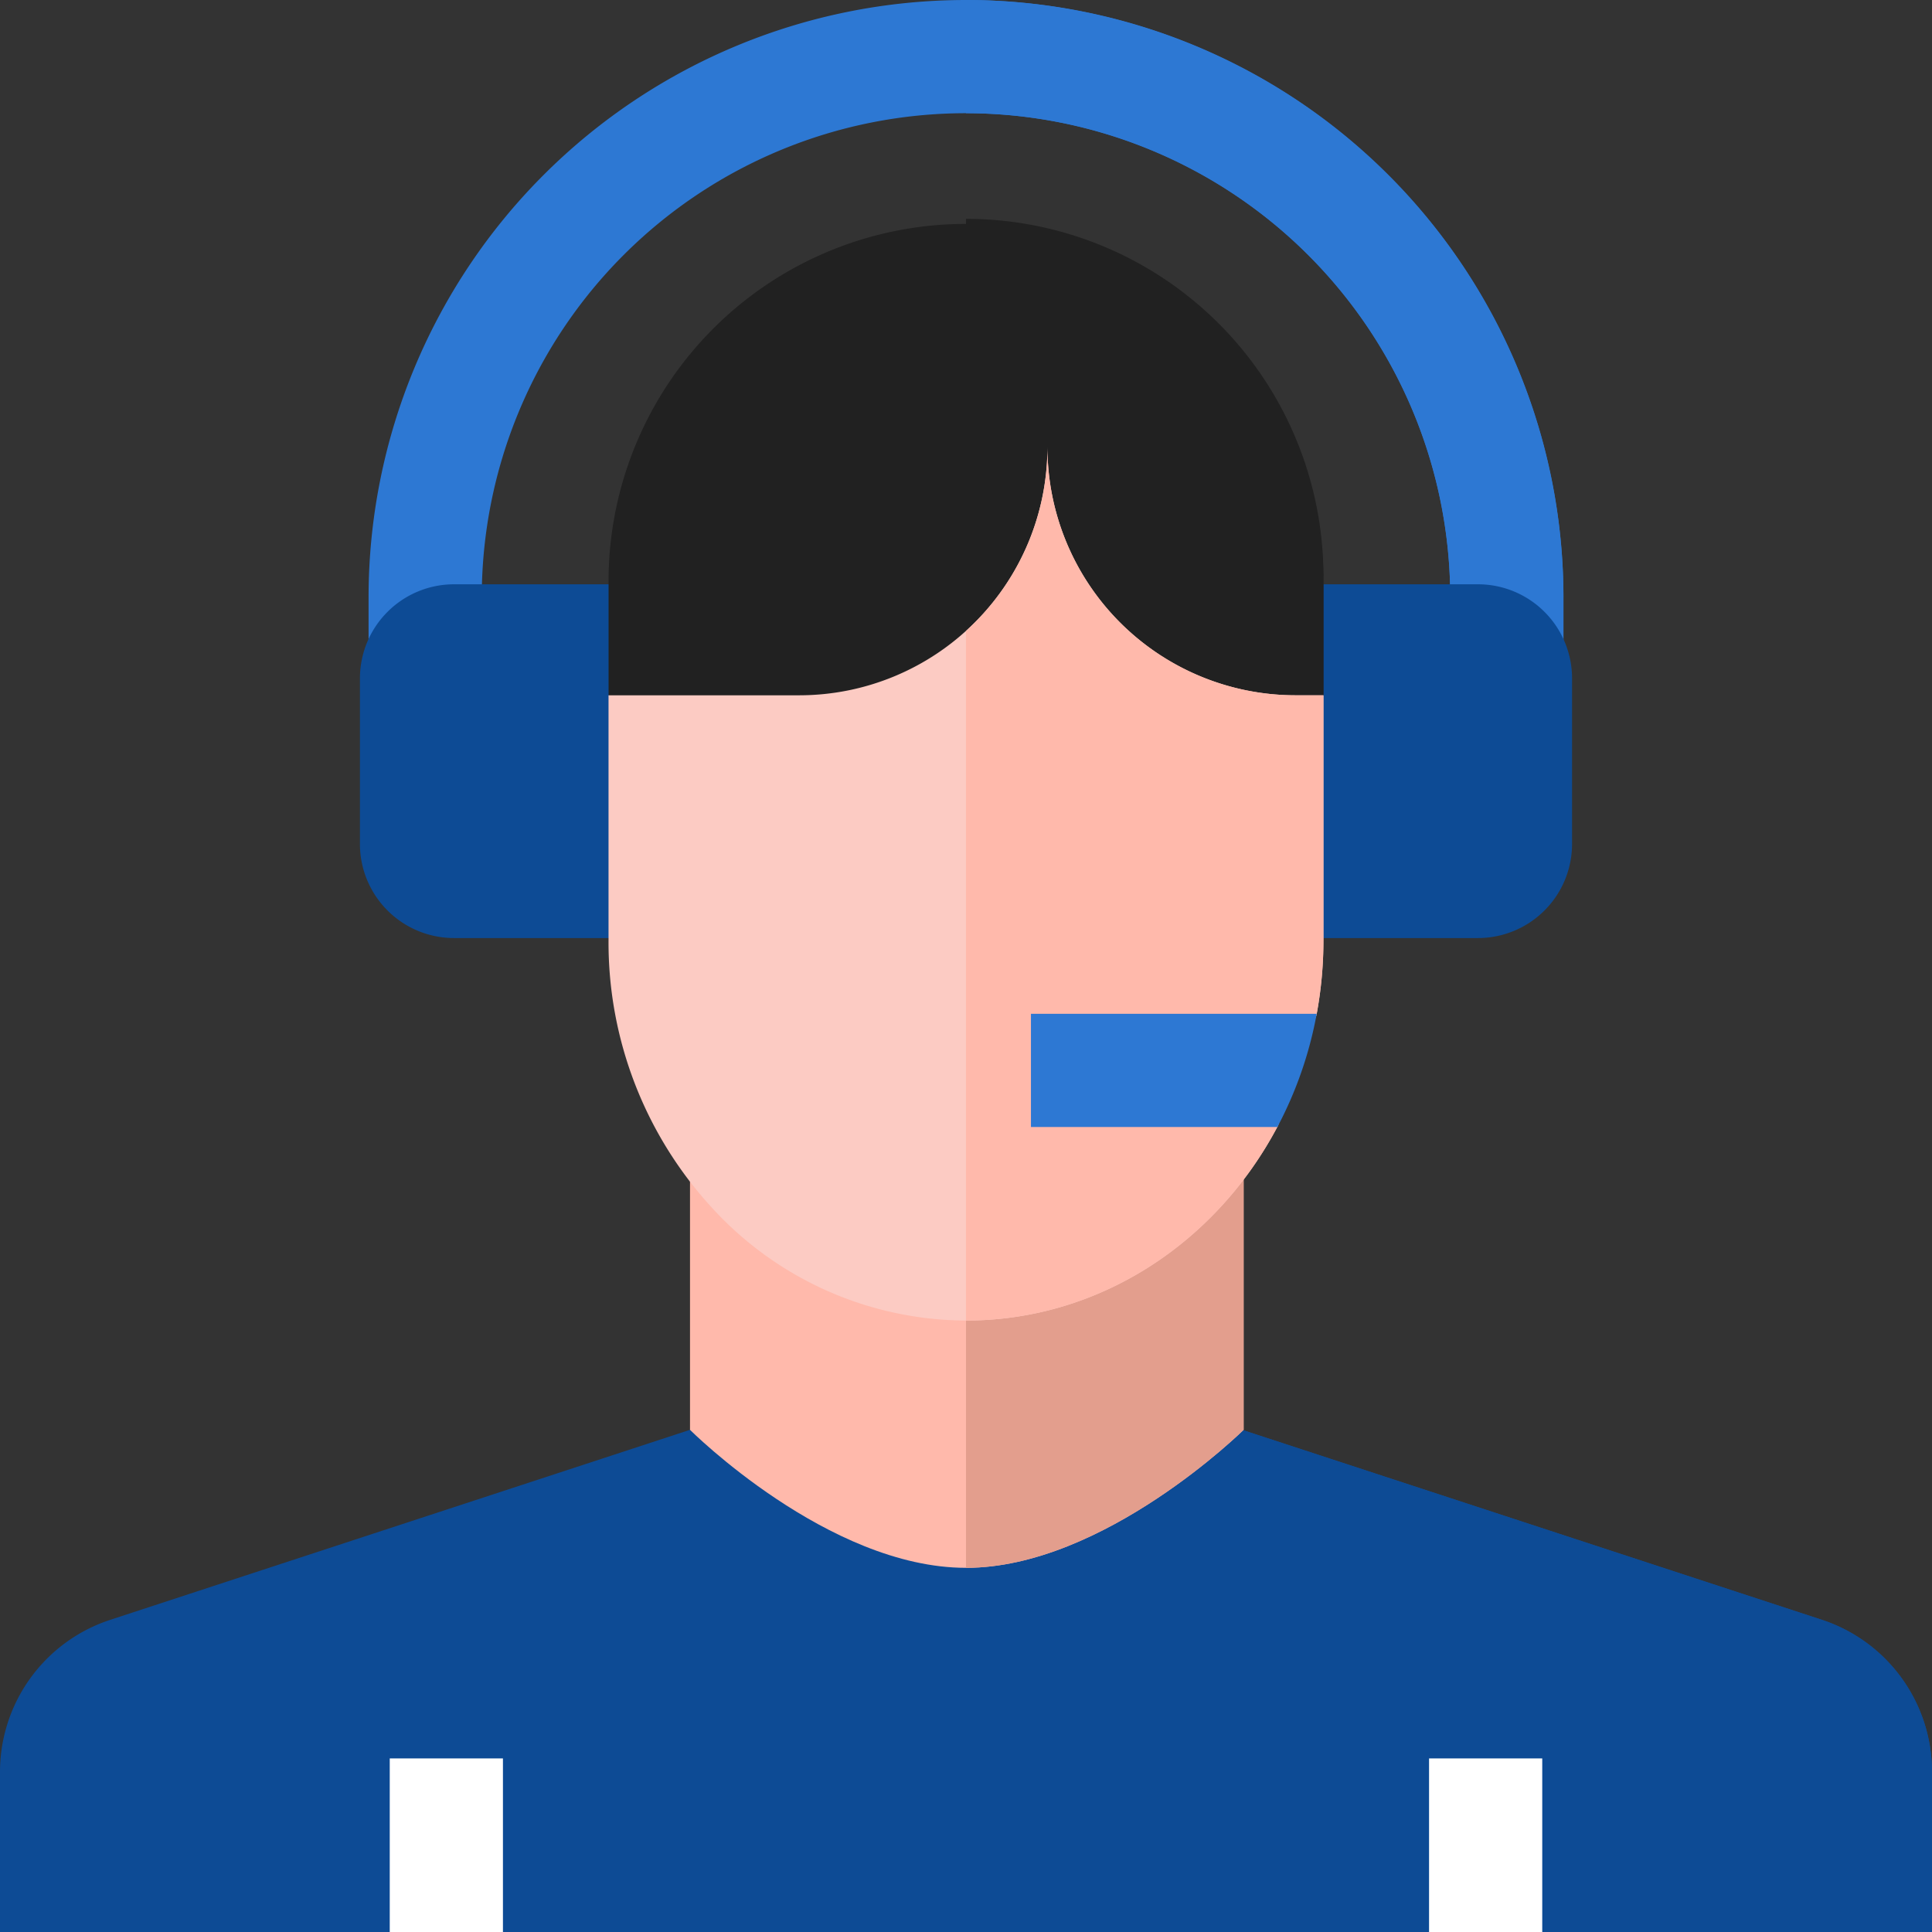
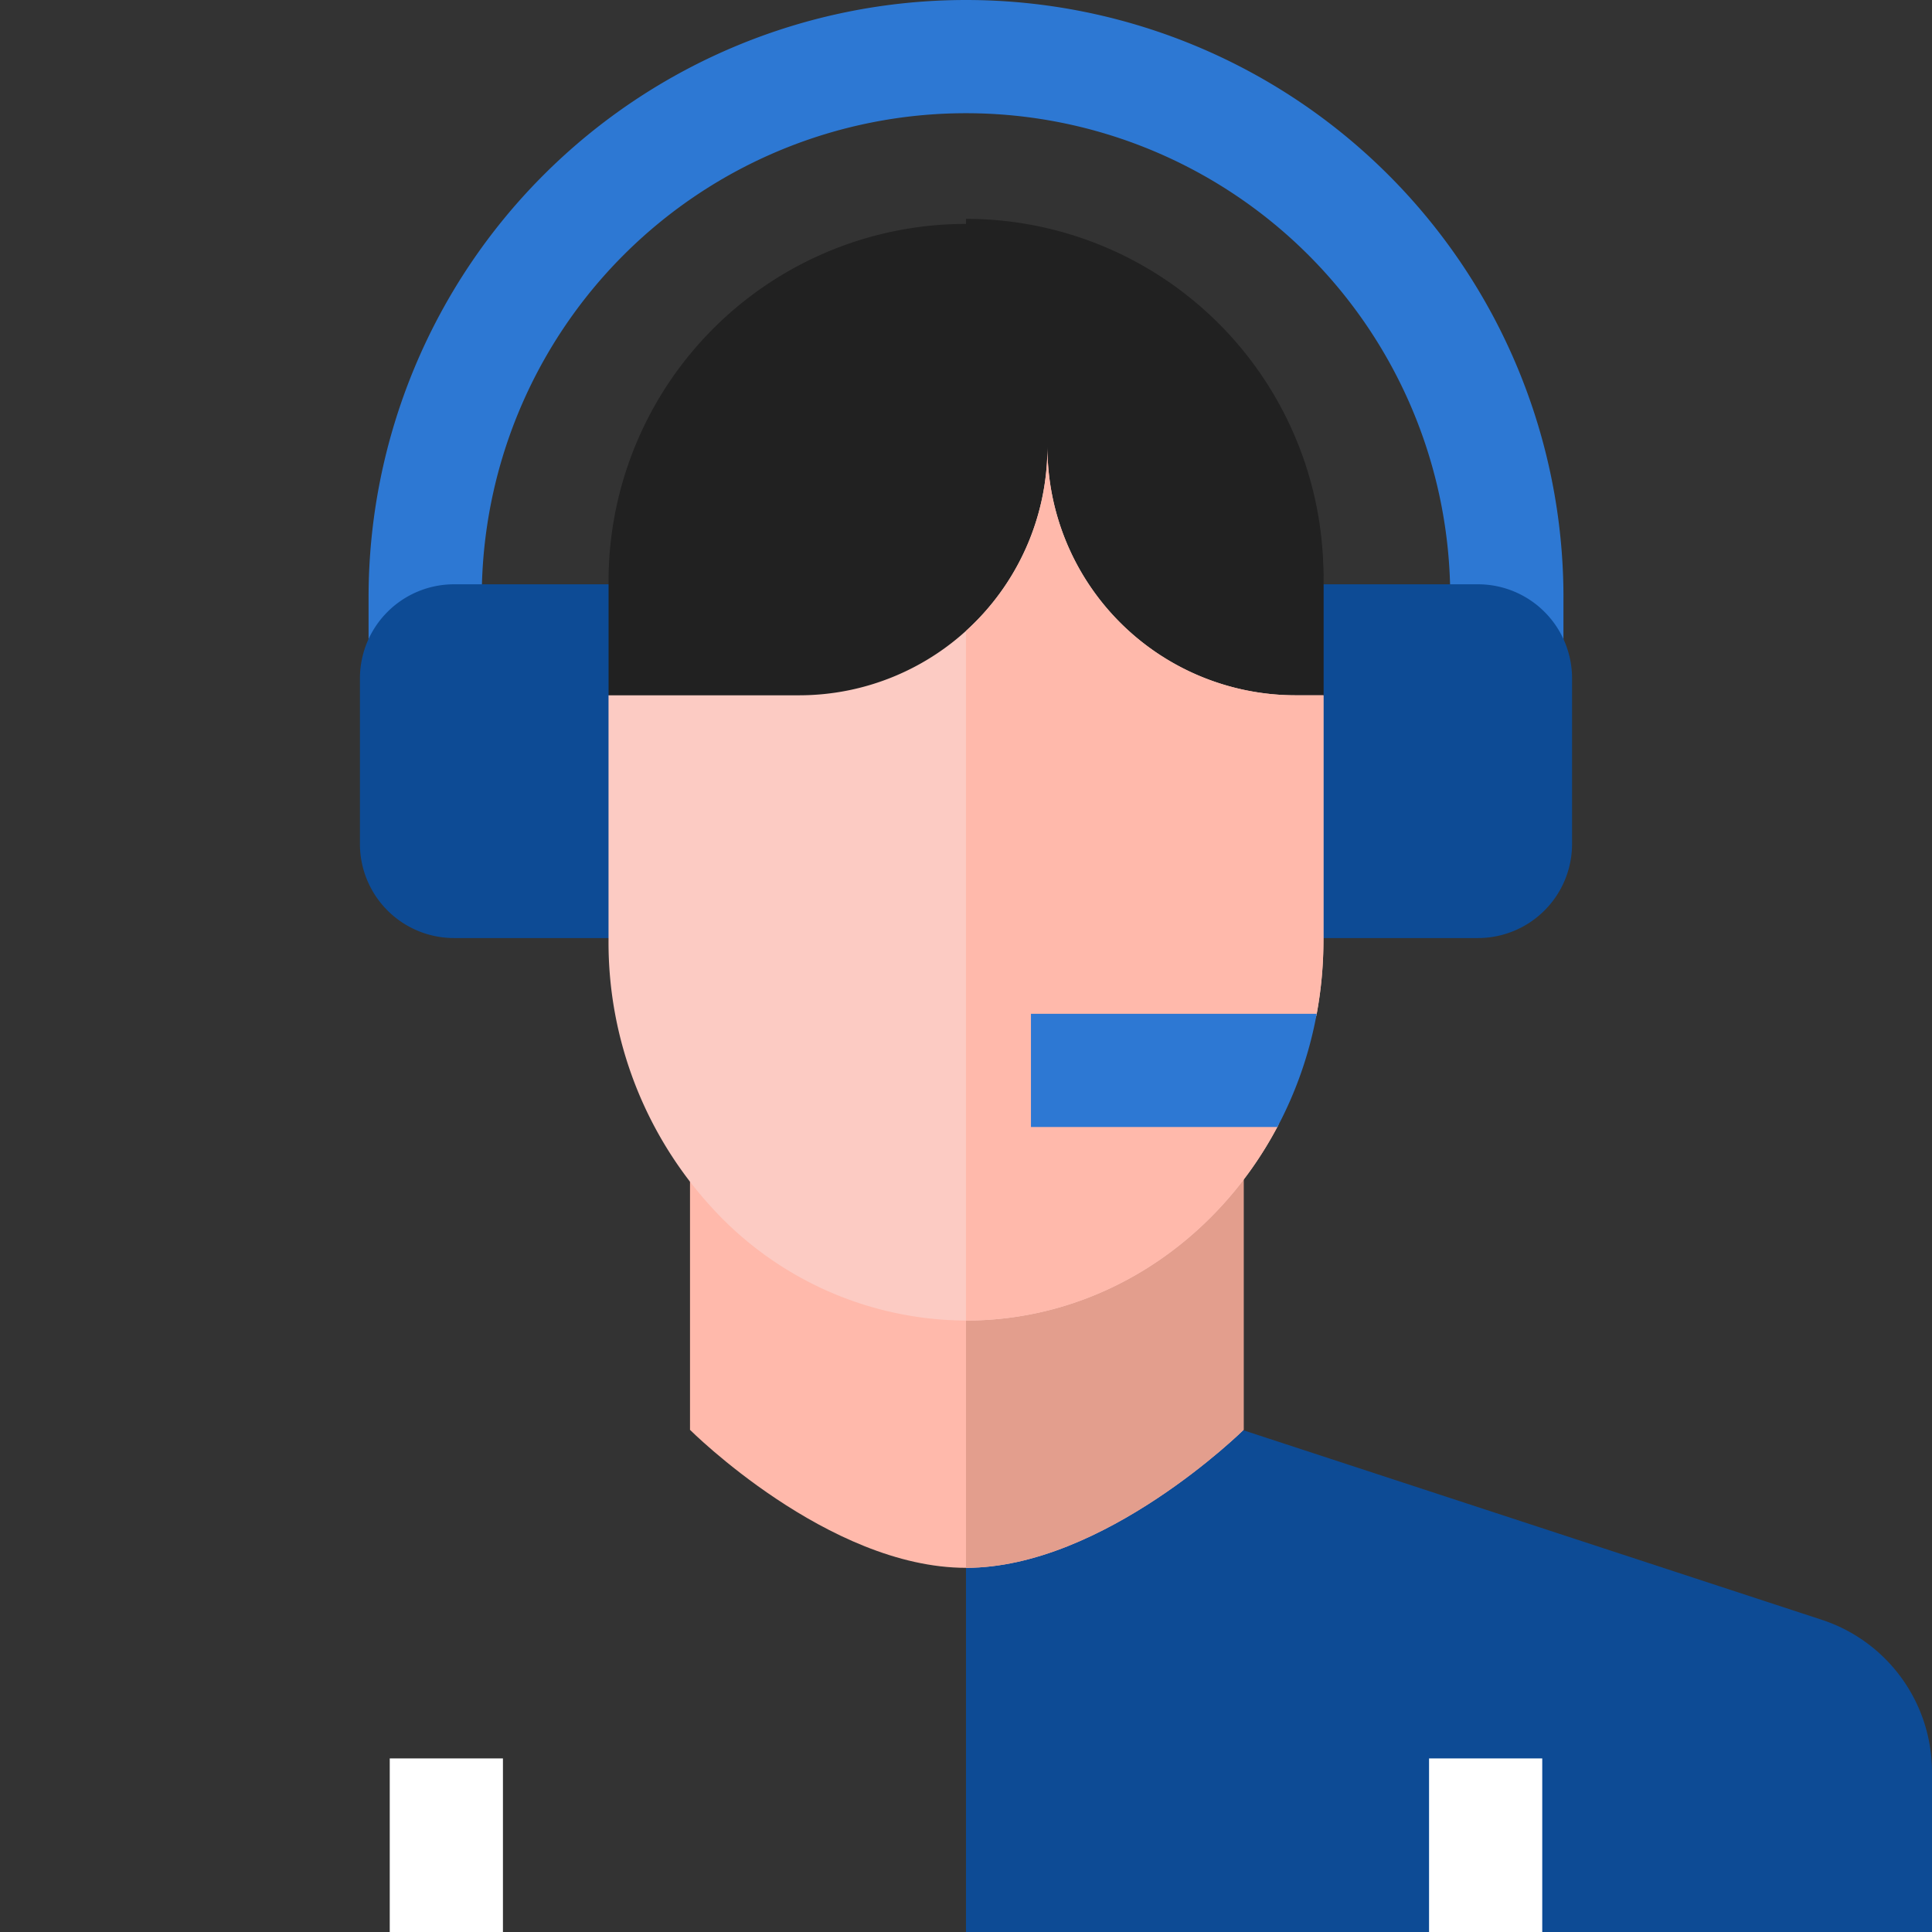
<svg xmlns="http://www.w3.org/2000/svg" width="162.147" height="162.147" viewBox="0 0 162.147 162.147">
  <rect x="0" y="0" width="162.147" height="162.147" fill="#333333" stroke="none" />
  <g id="Group_160861" data-name="Group 160861" transform="translate(-8 755.473)">
    <g id="_3011121" data-name="3011121" transform="translate(8 -755.473)">
      <path id="Path_30428" data-name="Path 30428" d="M197.954,50.142v3.7h-9.5v-3.7a40.641,40.641,0,1,0-81.282,0v3.7h-9.5v-3.7a50.142,50.142,0,1,1,100.284,0Z" transform="translate(-66.739)" fill="#2d78d3" />
-       <path id="Path_30429" data-name="Path 30429" d="M306.142,50.142v3.7h-9.5v-3.7A40.688,40.688,0,0,0,256,9.5V0A50.2,50.2,0,0,1,306.142,50.142Z" transform="translate(-174.927)" fill="#2d78d3" />
      <path id="Path_30430" data-name="Path 30430" d="M120.691,184.529H103.282a7.9,7.9,0,0,1-7.895-7.895v-13.9a7.9,7.9,0,0,1,7.895-7.895h17.409Z" transform="translate(-65.179 -105.801)" fill="#0d4b95" />
      <path id="Path_30431" data-name="Path 30431" d="M334.711,184.529h18.043a7.9,7.9,0,0,0,7.895-7.895v-13.9a7.9,7.9,0,0,0-7.895-7.895H334.711Z" transform="translate(-228.71 -105.801)" fill="#0d4b95" />
-       <path id="Path_30432" data-name="Path 30432" d="M162.147,407.635v13.431H129.436l-4.75-4.75-4.75,4.75H42.212l-4.75-4.75-4.75,4.75H0V407.635a13.436,13.436,0,0,1,9.247-12.766L57.91,378.92h46.462v.044l48.527,15.9A13.436,13.436,0,0,1,162.147,407.635Z" transform="translate(0 -258.919)" fill="#0d4b95" />
      <path id="Path_30433" data-name="Path 30433" d="M337.073,407.635v13.431H304.362l-4.75-4.75-4.75,4.75H256V378.92h23.3v.044l48.527,15.9A13.436,13.436,0,0,1,337.073,407.635Z" transform="translate(-174.927 -258.919)" fill="#0d4b95" />
      <path id="Path_30434" data-name="Path 30434" d="M229.322,306.33v22.989S217.6,340.9,206.023,340.9s-23.163-11.581-23.163-11.581V306.33Z" transform="translate(-124.95 -209.317)" fill="#ffb9ab" />
      <path id="Path_30435" data-name="Path 30435" d="M279.3,306.33v22.989S267.581,340.9,256,340.9V306.33Z" transform="translate(-174.927 -209.317)" fill="#e39e8d" />
      <path id="Path_30436" data-name="Path 30436" d="M221.274,88v9.969l-3.078,3.316H164.358l-3.078-3.316V88a30,30,0,0,1,59.994,0Z" transform="translate(-110.204 -39.632)" fill="#212121" />
      <path id="Path_30437" data-name="Path 30437" d="M286,88v9.969l-3.078,3.316H256V58A30,30,0,0,1,286,88Z" transform="translate(-174.927 -39.632)" fill="#212121" />
      <path id="Path_30438" data-name="Path 30438" d="M221.274,139.312v20.544a33.969,33.969,0,0,1-.564,6.188c-.3,1.631-4.507,4.75-4.507,4.75s2.008,3.24,1.2,4.75c-5.146,9.7-14.919,16.243-26.13,16.243a29.018,29.018,0,0,1-21.212-9.352,32.9,32.9,0,0,1-8.785-22.58V139.312h16a20.836,20.836,0,0,0,20.835-20.832,20.832,20.832,0,0,0,20.832,20.832Z" transform="translate(-110.204 -80.958)" fill="#fccbc3" />
      <path id="Path_30439" data-name="Path 30439" d="M286,139.312v20.544a33.969,33.969,0,0,1-.564,6.188c-.3,1.631-4.507,4.75-4.507,4.75s2.008,3.24,1.2,4.75c-5.146,9.7-14.919,16.243-26.13,16.243V133.909a20.783,20.783,0,0,0,6.837-15.429,20.832,20.832,0,0,0,20.832,20.832Z" transform="translate(-174.927 -80.958)" fill="#ffb9ab" />
      <path id="Path_30440" data-name="Path 30440" d="M297.193,268.67a32.918,32.918,0,0,1-3.3,9.5H273.21v-9.5Z" transform="translate(-186.686 -183.584)" fill="#2d78d3" />
      <path id="Path_30441" data-name="Path 30441" d="M103.286,466h9.5v14.568h-9.5Z" transform="translate(-70.576 -318.421)" fill="#fff" />
      <path id="Path_30442" data-name="Path 30442" d="M378.714,466h9.5v14.568h-9.5Z" transform="translate(-258.778 -318.421)" fill="#fff" />
    </g>
  </g>
</svg>